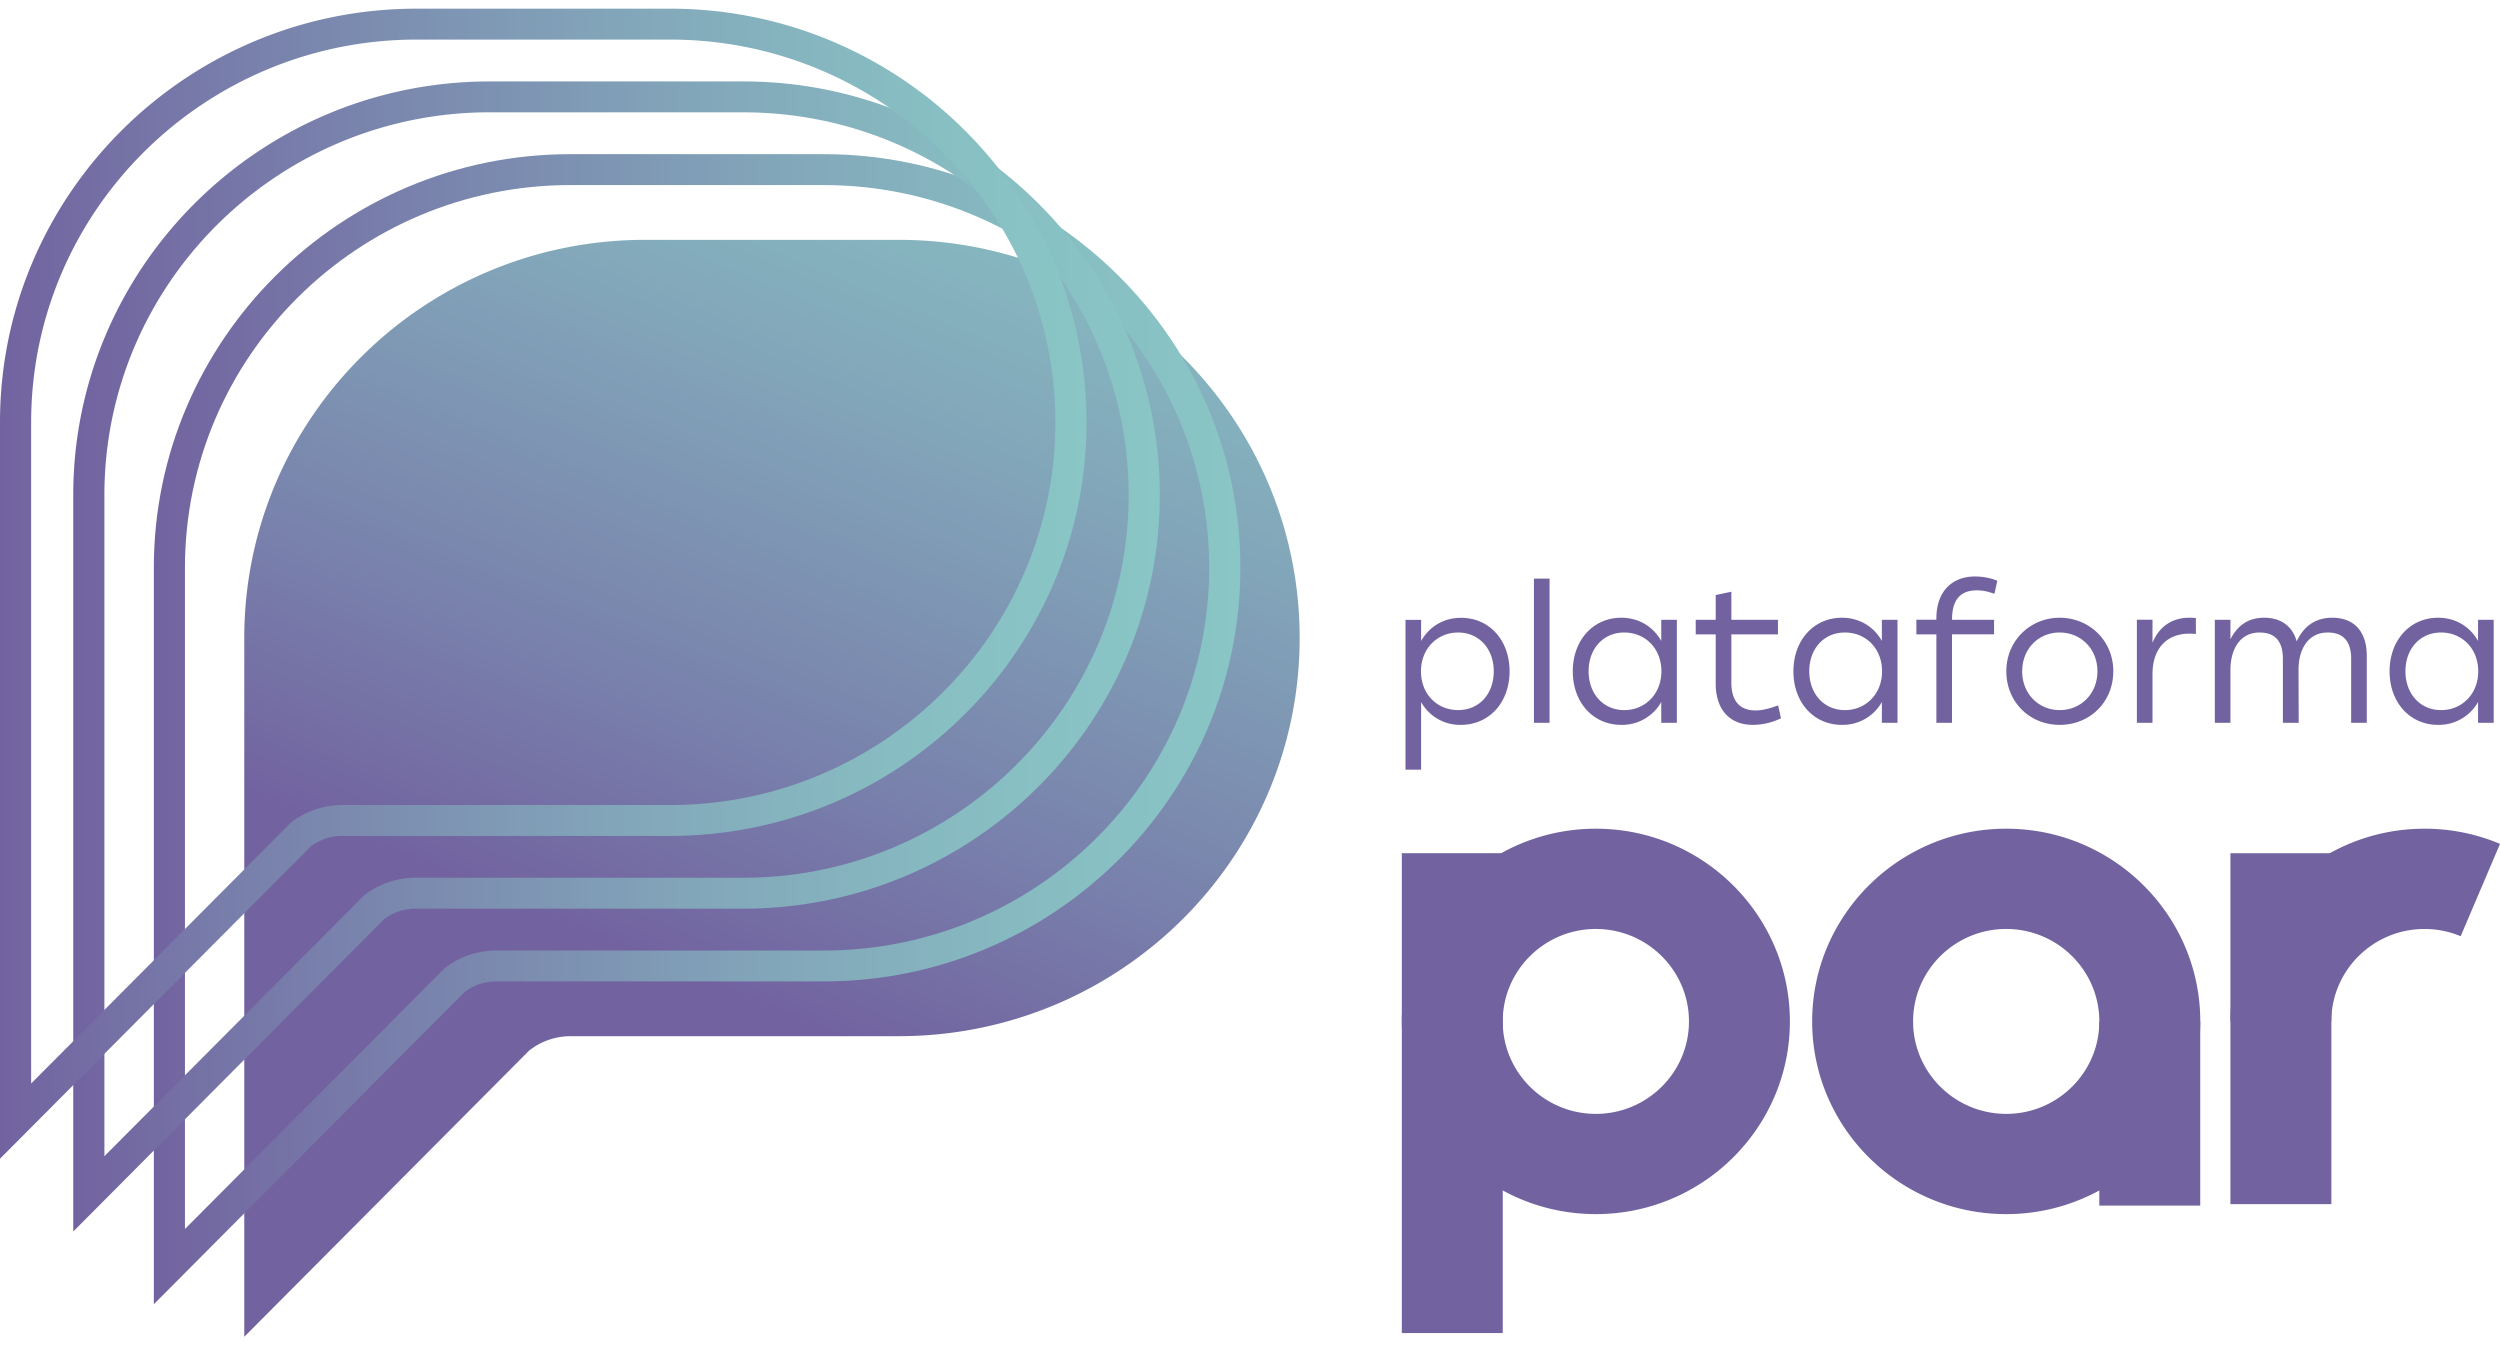
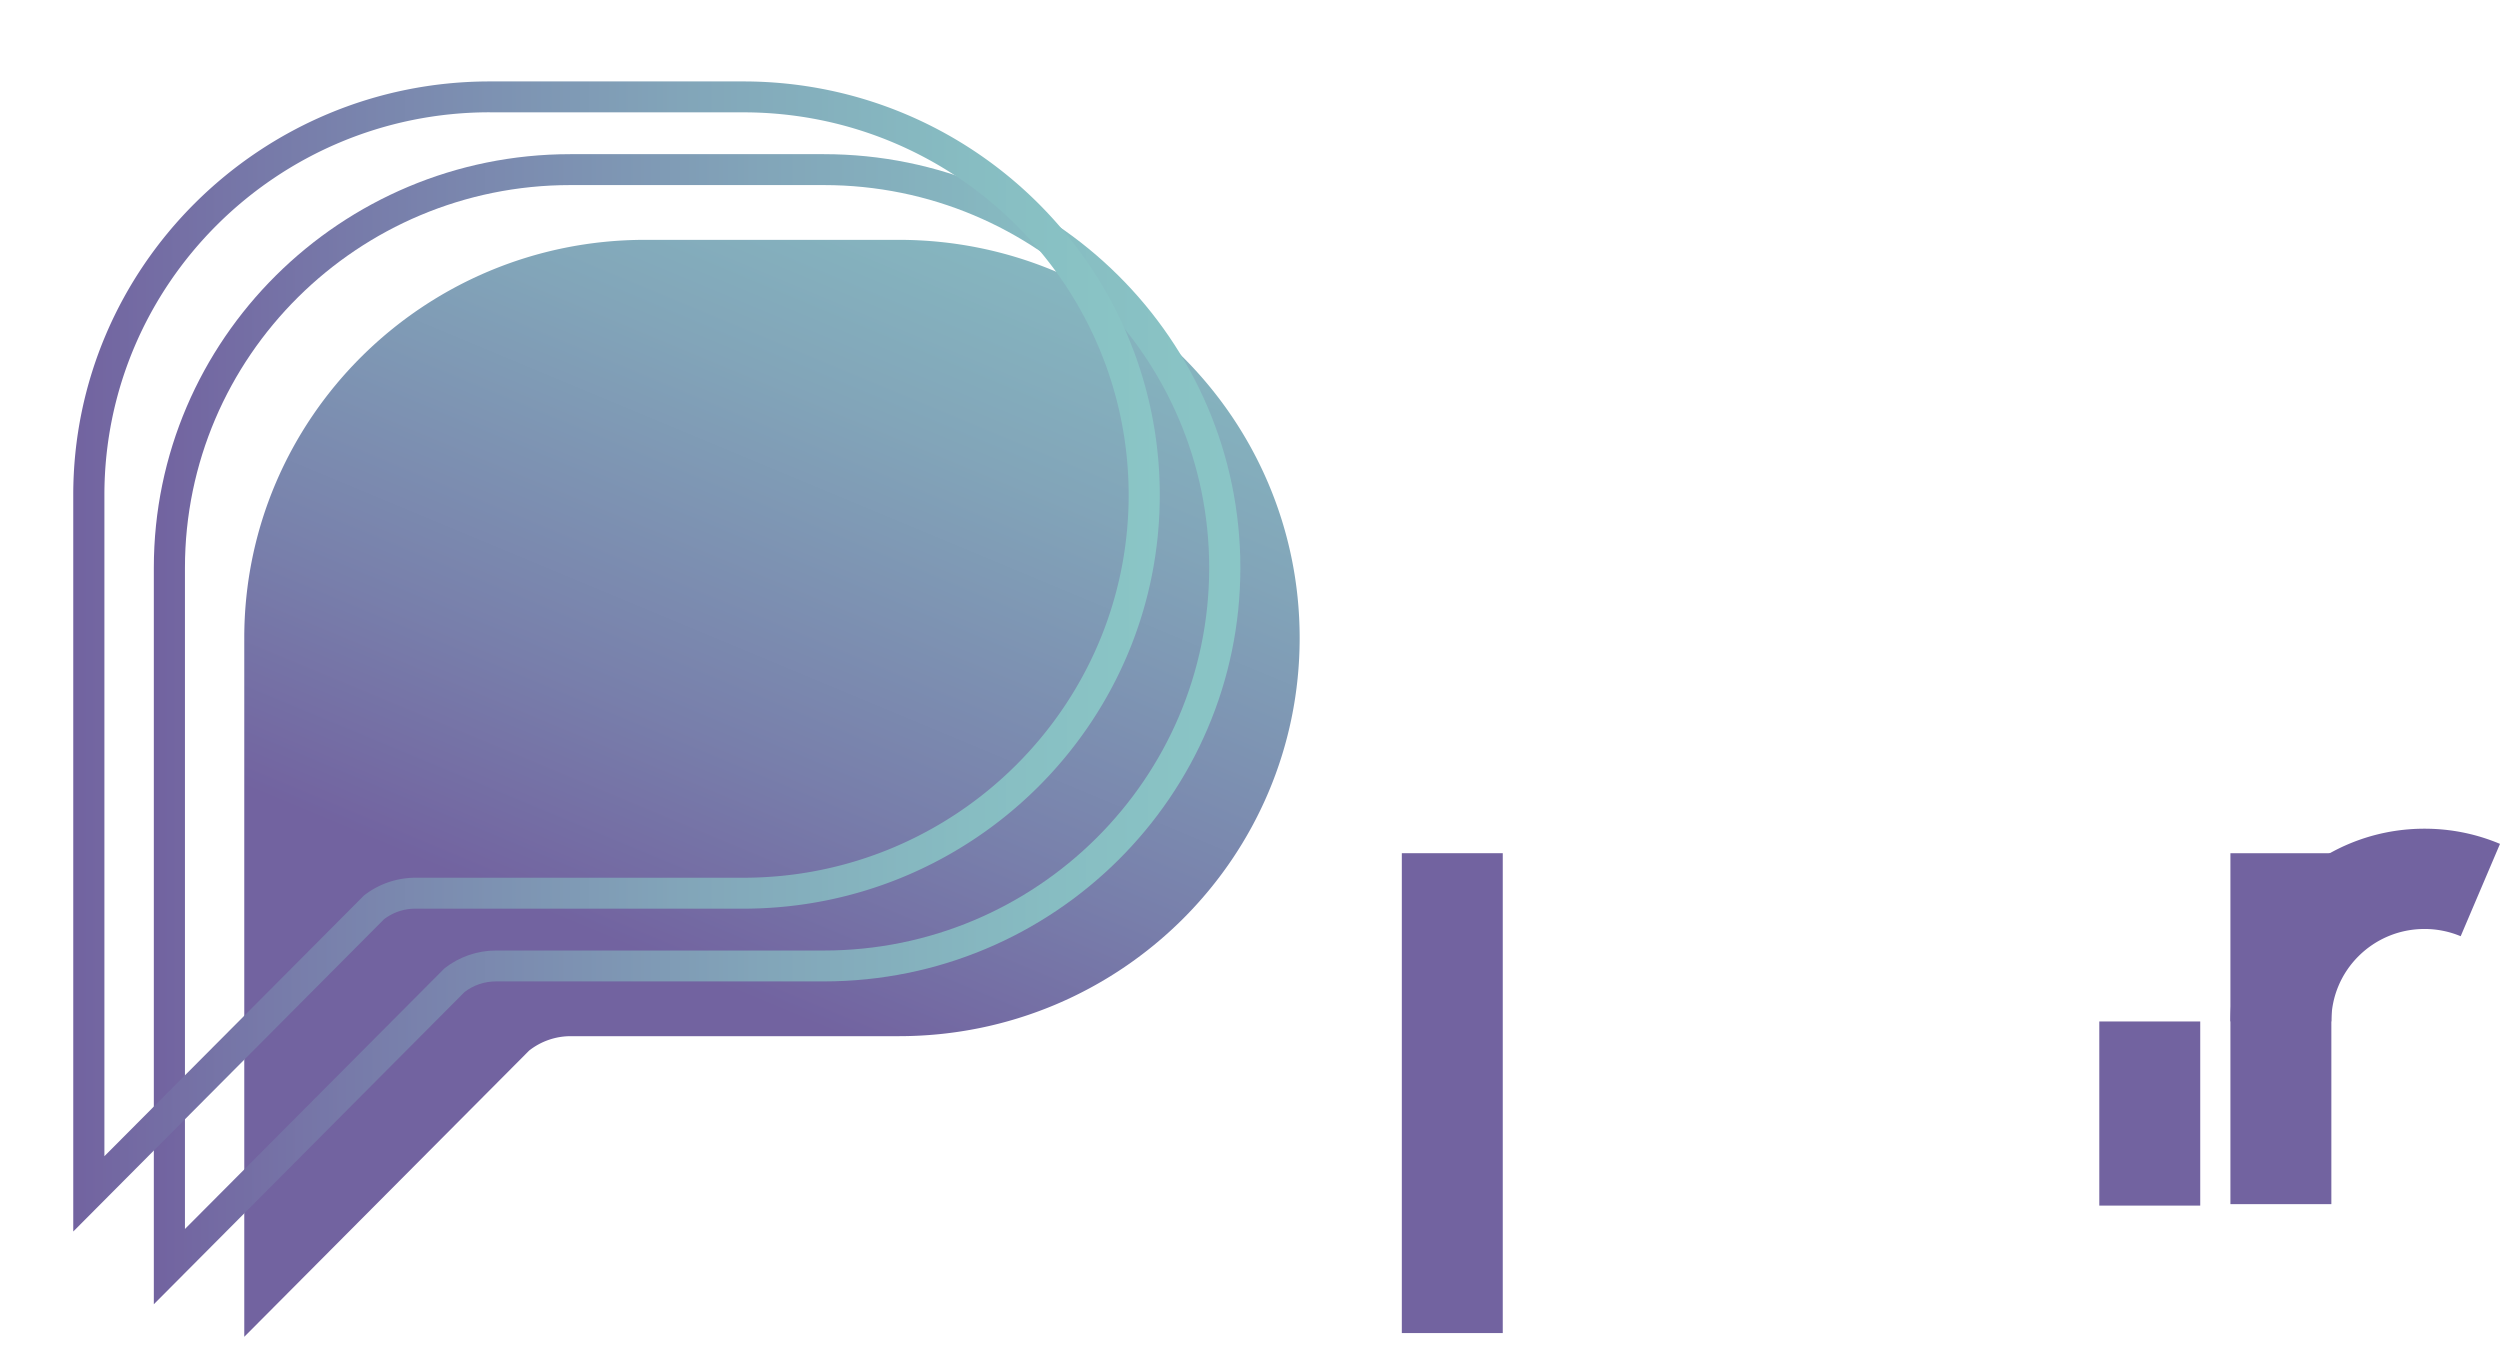
<svg xmlns="http://www.w3.org/2000/svg" width="96" height="52" fill="none" viewBox="0 0 96 52">
  <g clip-path="url(#a)">
    <path fill="url(#b)" d="M34.51 9.21h-9.735C16.272 9.21 9.38 16.055 9.38 24.5v26.833l10.938-10.99a2.58 2.58 0 0 1 1.603-.554h12.59c8.503 0 15.396-6.845 15.396-15.29 0-8.444-6.893-15.289-15.396-15.289Z" />
    <path fill="url(#c)" d="M5.907 50.082V21.803c0-8.758 7.175-15.883 15.993-15.883h9.736c8.819 0 15.994 7.125 15.994 15.883s-7.175 15.883-15.994 15.883h-12.59c-.44 0-.857.14-1.205.405L5.908 50.082h-.001ZM21.9 7.107c-8.16 0-14.798 6.593-14.798 14.696v25.39l9.969-10.011c.56-.44 1.26-.682 1.974-.682h12.59c8.16 0 14.798-6.593 14.798-14.697 0-8.105-6.639-14.696-14.798-14.696h-9.736.001Z" />
    <path fill="url(#d)" d="M2.813 47.29V19.01c0-8.758 7.175-15.883 15.994-15.883h9.735c8.818 0 15.993 7.125 15.993 15.883S37.36 34.893 28.542 34.893h-12.59c-.44 0-.857.14-1.205.405L2.813 47.29ZM18.807 4.312c-8.16 0-14.798 6.593-14.798 14.696v25.39l9.969-10.012a3.212 3.212 0 0 1 1.974-.681h12.59c8.159 0 14.798-6.593 14.798-14.696S36.7 4.314 28.542 4.314h-9.735v-.001Z" />
-     <path fill="url(#e)" d="M0 44.495V16.216C0 7.458 7.175.333 15.994.333h9.734c8.819 0 15.994 7.125 15.994 15.883s-7.175 15.883-15.994 15.883h-12.59c-.44 0-.857.14-1.205.405L0 44.495ZM15.994 1.52c-8.16 0-14.798 6.593-14.798 14.696v25.39l9.968-10.011a3.21 3.21 0 0 1 1.975-.682h12.59c8.159 0 14.797-6.593 14.797-14.695 0-8.104-6.637-14.698-14.798-14.698h-9.734Z" />
-     <path fill="#7263A0" d="M57.968 25.778c0 1.195-.782 2.057-1.87 2.057a1.708 1.708 0 0 1-1.527-.877v2.597h-.6v-5.753h.6v.813c.304-.54.847-.891 1.535-.891 1.079 0 1.862.855 1.862 2.057v-.003Zm-.608 0c0-.863-.565-1.489-1.368-1.489-.803 0-1.427.62-1.427 1.49 0 .869.615 1.488 1.427 1.488s1.368-.619 1.368-1.489Zm1.542-3.56h.601v5.538h-.6v-5.538Zm5.49 1.582v3.956h-.6v-.798a1.725 1.725 0 0 1-1.535.877c-1.086 0-1.862-.863-1.862-2.057s.782-2.057 1.862-2.057c.687 0 1.23.352 1.535.89V23.8h.6v.001Zm-.594 1.978c0-.87-.615-1.49-1.427-1.49s-1.368.627-1.368 1.49.565 1.49 1.368 1.49c.803 0 1.426-.62 1.426-1.49Zm4.591 1.805a2.529 2.529 0 0 1-1.079.252c-.855 0-1.427-.547-1.427-1.59v-1.884h-.767V23.8h.767v-.95l.601-.128V23.8h1.79v.561h-1.79v1.856c0 .676.304 1.064.927 1.064.283 0 .572-.086.87-.194l.108.496Zm4.475-3.783v3.956h-.6v-.798a1.725 1.725 0 0 1-1.535.877c-1.086 0-1.862-.863-1.862-2.057s.781-2.057 1.862-2.057c.687 0 1.23.352 1.535.89V23.8h.6v.001Zm-.593 1.978c0-.87-.615-1.49-1.427-1.49s-1.368.627-1.368 1.49.565 1.49 1.368 1.49c.803 0 1.427-.62 1.427-1.49Zm2.686-2.001v.022h1.615v.56h-1.615v3.396h-.6V24.36h-.768v-.561h.768v-.051c0-1.036.6-1.611 1.485-1.611.29 0 .608.058.855.165l-.109.496-.101-.028a1.686 1.686 0 0 0-.58-.1c-.666 0-.948.409-.948 1.107h-.002Zm6.193 2.001c0 1.187-.904 2.057-2.057 2.057-1.152 0-2.05-.877-2.05-2.057s.92-2.057 2.05-2.057 2.058.87 2.058 2.057Zm-3.498 0c0 .87.638 1.49 1.441 1.49.804 0 1.448-.62 1.448-1.49s-.644-1.49-1.448-1.49c-.803 0-1.44.611-1.44 1.49Zm6.67-2.043v.611a2.35 2.35 0 0 0-.254-.014c-.833 0-1.412.54-1.412 1.553v1.87h-.6v-3.956h.6v.884c.238-.59.718-.963 1.42-.963.094 0 .188.007.246.014v.001Zm6.562 1.453v2.567h-.6v-2.46c0-.669-.305-1.007-.898-1.007-.754 0-1.123.64-1.123 1.438l.007 2.029h-.608v-2.46c0-.669-.296-1.007-.897-1.007-.746 0-1.116.64-1.116 1.438v2.029h-.6v-3.956h.6v.748c.261-.51.66-.827 1.297-.827.638 0 1.086.323 1.246.907.254-.547.687-.907 1.368-.907.84 0 1.325.533 1.325 1.468h-.001Zm4.874-1.388v3.956h-.601v-.798a1.725 1.725 0 0 1-1.535.877c-1.086 0-1.862-.863-1.862-2.057s.782-2.057 1.862-2.057c.687 0 1.231.352 1.535.89V23.8h.6v.001Zm-.594 1.978c0-.87-.616-1.49-1.427-1.49-.81 0-1.368.627-1.368 1.49s.565 1.49 1.368 1.49c.804 0 1.427-.62 1.427-1.49ZM61.28 46.622c-4.108 0-7.451-3.32-7.451-7.4 0-4.081 3.343-7.4 7.452-7.4s7.451 3.319 7.451 7.4c0 4.08-3.342 7.4-7.451 7.4Zm0-10.95c-1.971 0-3.575 1.593-3.575 3.551 0 1.958 1.604 3.55 3.576 3.55 1.971 0 3.575-1.592 3.575-3.55 0-1.958-1.604-3.55-3.575-3.55Zm15.759 10.95c-4.11 0-7.452-3.32-7.452-7.4 0-4.081 3.343-7.4 7.452-7.4s7.452 3.319 7.452 7.4c0 4.08-3.343 7.4-7.452 7.4Zm0-10.95c-1.972 0-3.576 1.593-3.576 3.551 0 1.958 1.604 3.55 3.576 3.55 1.971 0 3.575-1.592 3.575-3.55 0-1.958-1.604-3.55-3.575-3.55Z" />
    <path fill="#7263A0" d="M57.705 32.764H53.83v18.425h3.876V32.764Zm26.785 6.459h-3.877v7.071h3.876v-7.071Zm5.034-.001h-3.876c0-4.08 3.343-7.4 7.452-7.4 1.005 0 1.981.196 2.9.583l-1.51 3.546a3.579 3.579 0 0 0-1.392-.278c-1.972 0-3.575 1.593-3.575 3.551l.001-.002Z" />
    <path fill="#7263A0" d="M89.524 32.764h-3.876v13.475h3.876V32.764Z" />
  </g>
  <defs>
    <linearGradient id="b" x1="24.533" x2="40.034" y1="36.588" y2="-.599" gradientUnits="userSpaceOnUse">
      <stop stop-color="#7263A0" />
      <stop offset=".22" stop-color="#787FAB" />
      <stop offset=".56" stop-color="#82A5B9" />
      <stop offset=".83" stop-color="#87BDC2" />
      <stop offset="1" stop-color="#8AC6C6" />
    </linearGradient>
    <linearGradient id="c" x1="5.907" x2="47.63" y1="28.002" y2="28.002" gradientUnits="userSpaceOnUse">
      <stop stop-color="#7263A0" />
      <stop offset=".22" stop-color="#787FAB" />
      <stop offset=".56" stop-color="#82A5B9" />
      <stop offset=".83" stop-color="#87BDC2" />
      <stop offset="1" stop-color="#8AC6C6" />
    </linearGradient>
    <linearGradient id="d" x1="2.813" x2="44.535" y1="25.207" y2="25.207" gradientUnits="userSpaceOnUse">
      <stop stop-color="#7263A0" />
      <stop offset=".22" stop-color="#787FAB" />
      <stop offset=".56" stop-color="#82A5B9" />
      <stop offset=".83" stop-color="#87BDC2" />
      <stop offset="1" stop-color="#8AC6C6" />
    </linearGradient>
    <linearGradient id="e" x1="0" x2="41.722" y1="22.415" y2="22.415" gradientUnits="userSpaceOnUse">
      <stop stop-color="#7263A0" />
      <stop offset=".22" stop-color="#787FAB" />
      <stop offset=".56" stop-color="#82A5B9" />
      <stop offset=".83" stop-color="#87BDC2" />
      <stop offset="1" stop-color="#8AC6C6" />
    </linearGradient>
    <clipPath id="a">
      <path fill="#fff" d="M0 .333h96v51H0z" />
    </clipPath>
  </defs>
</svg>